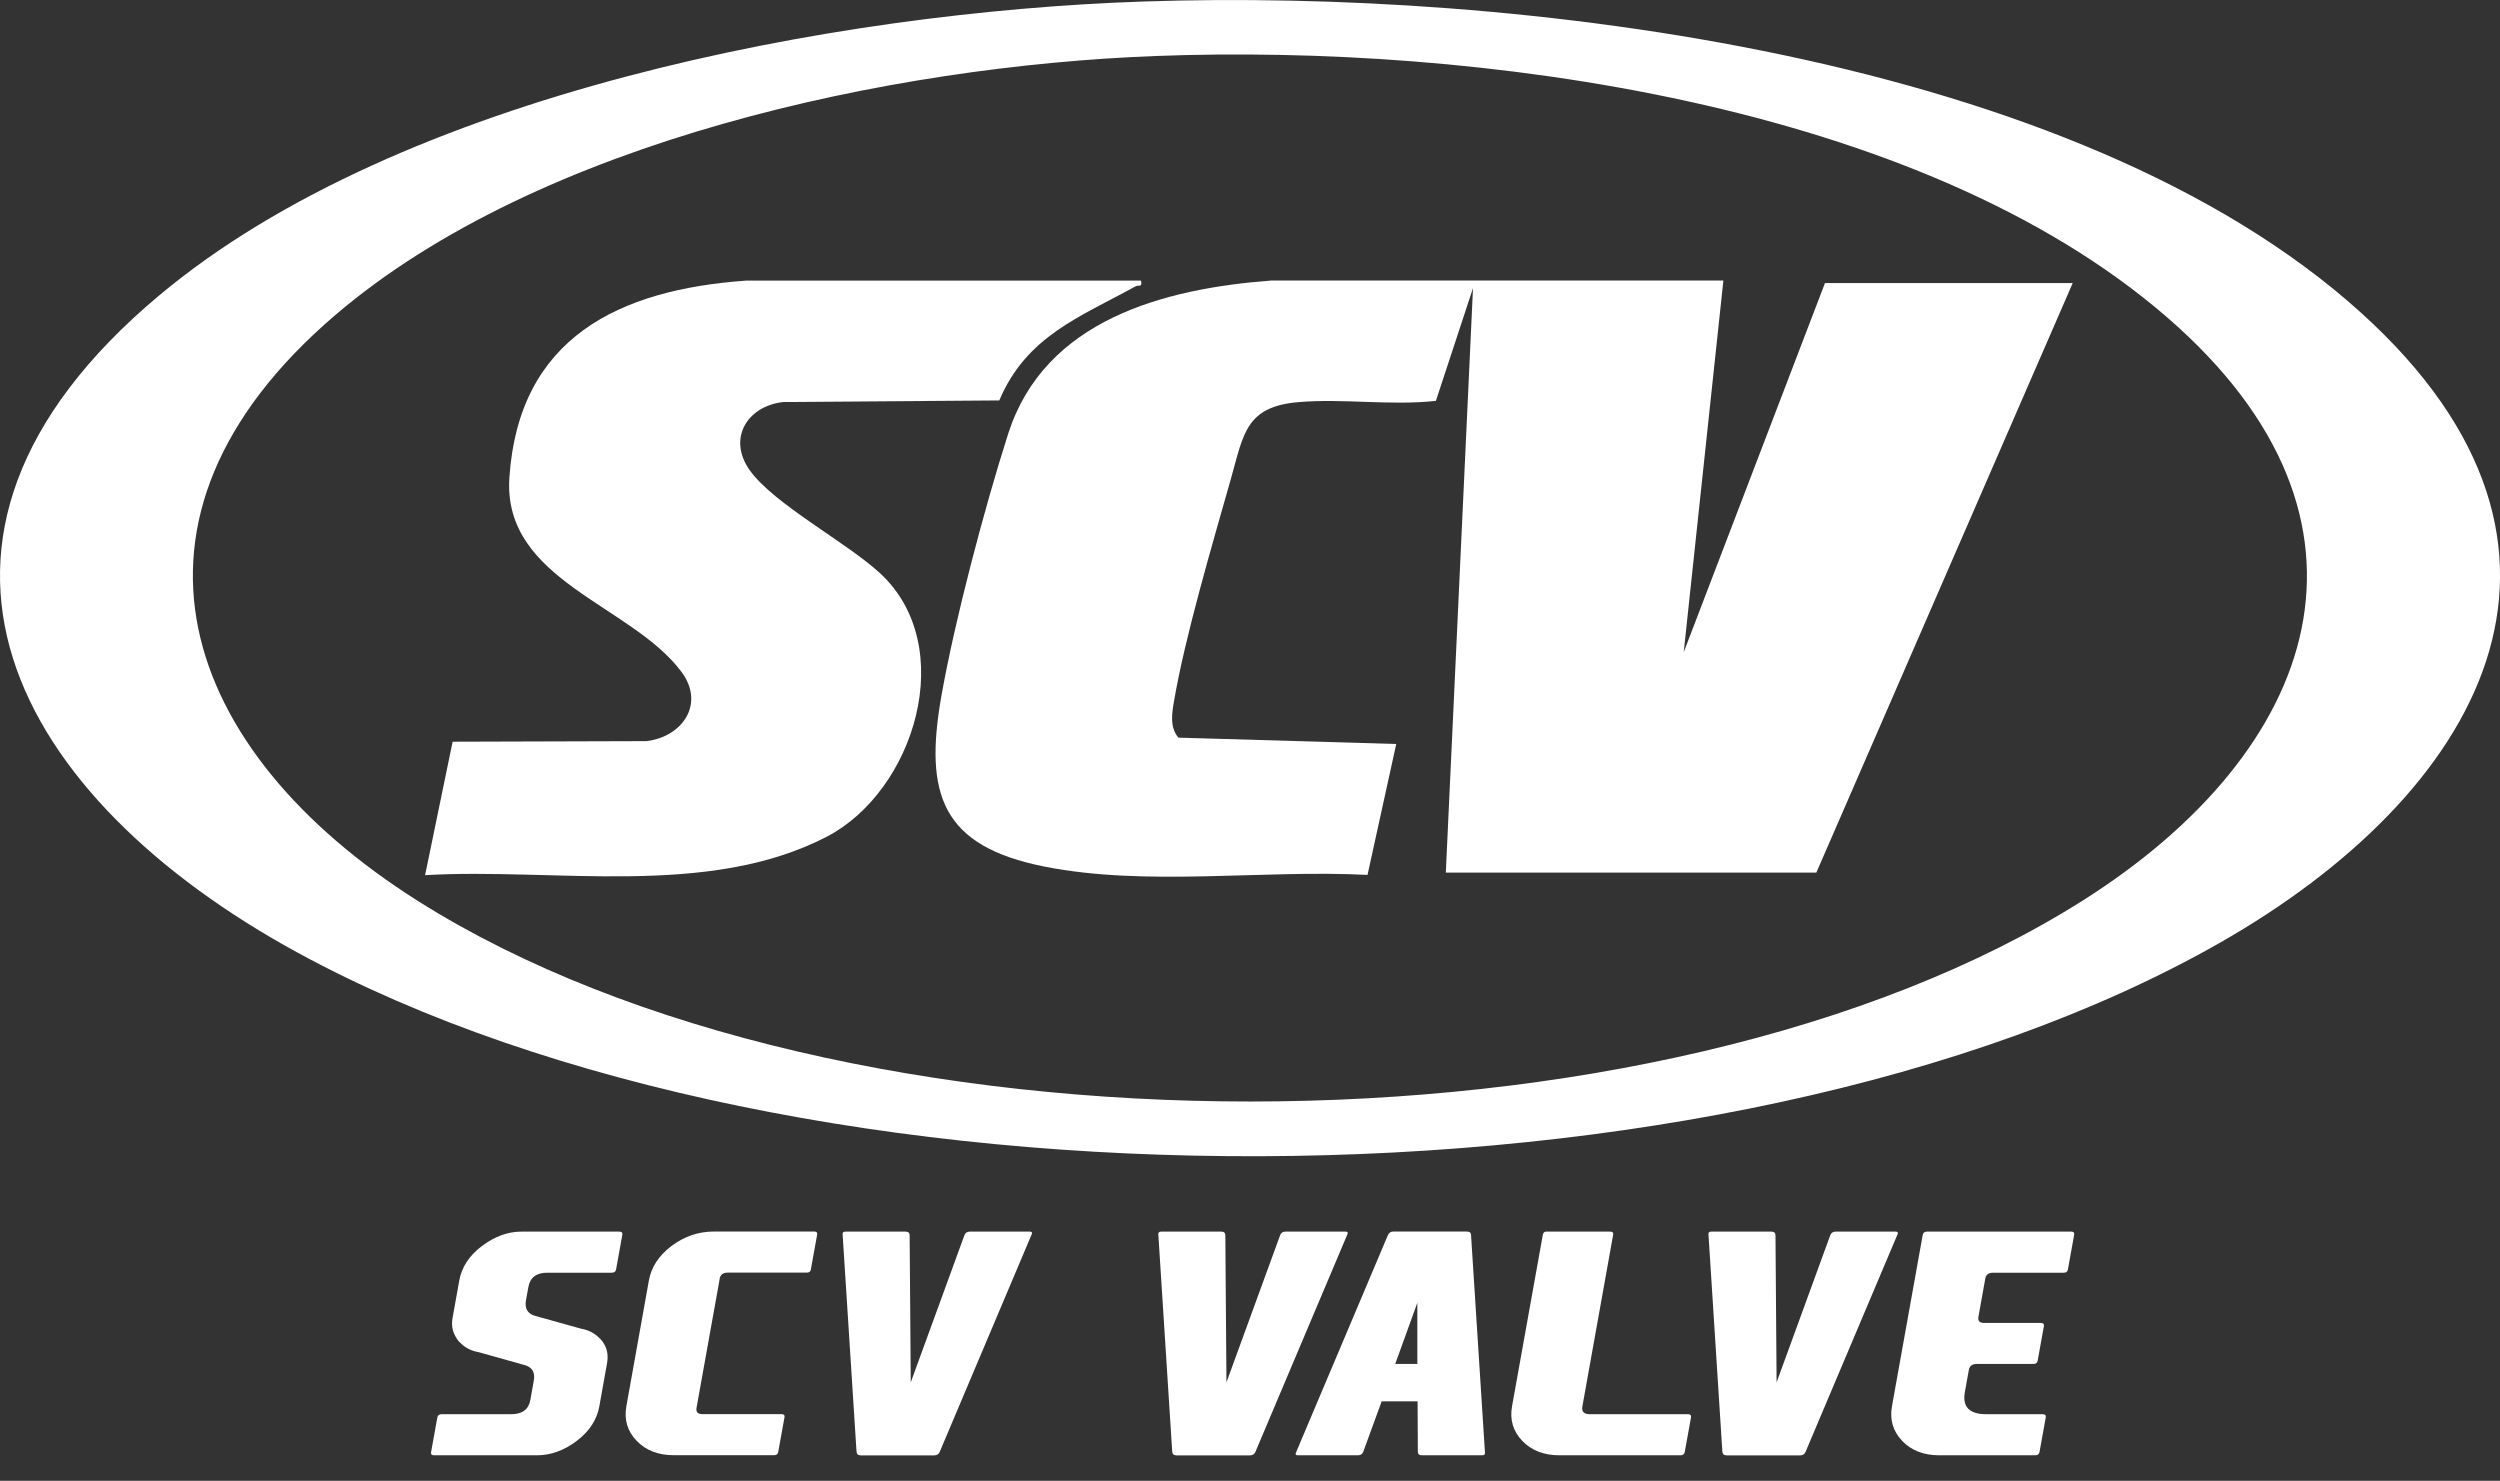
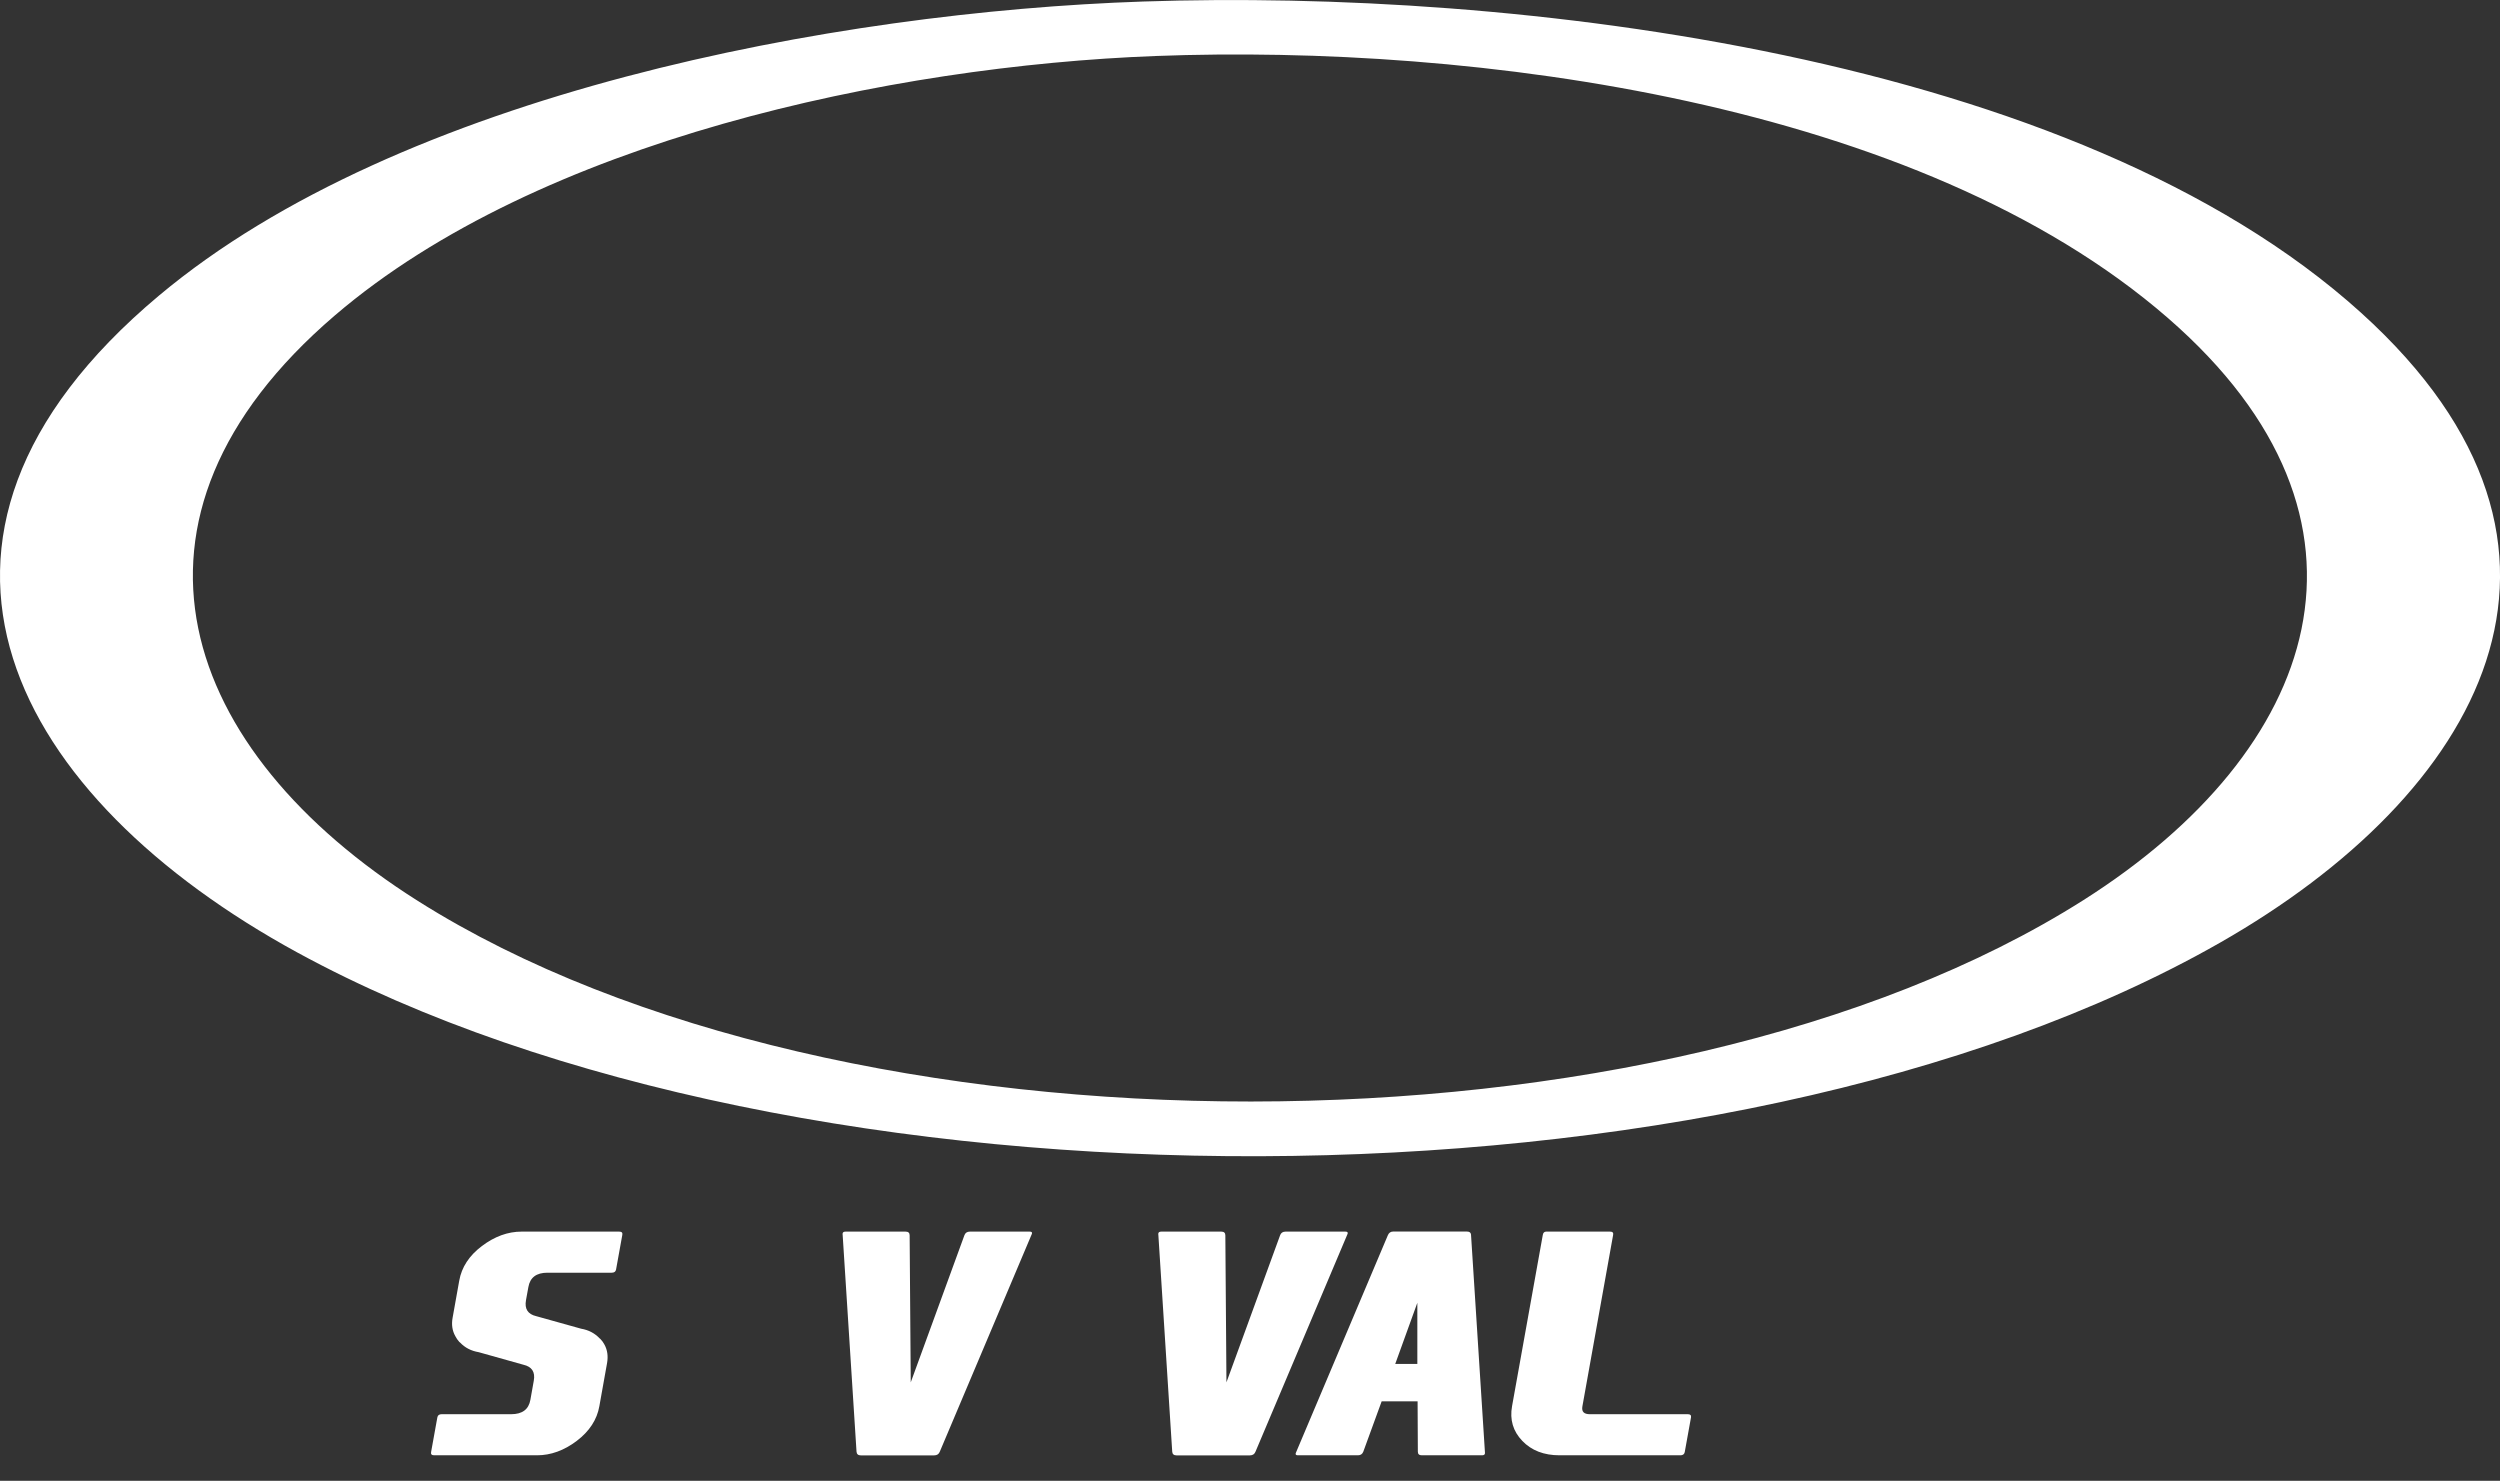
<svg xmlns="http://www.w3.org/2000/svg" id="Layer_1" version="1.1" viewBox="0 0 2950.6 1747.7">
  <rect x="0" y="0" width="2950.6" height="1747.7" fill="#333333" stroke="none" />
  <defs>
    <style>
      .st0 {
        fill: #fff;
      }
    </style>
  </defs>
  <g id="Layer_11">
    <g id="Group_24">
      <path id="Path_7" class="st0" d="M1349.1,1.8c438.8-14.9,1099.5,61.5,1437.6,367.4,309.8,280.2,138.6,569.2-166.2,743.2-586,334.5-1678.9,334.2-2269.7,11.7C18.7,942.8-157.4,637.9,187.6,348.9,472.5,110.2,985.3,14.1,1349.1,1.8ZM1363.7,66.1c-311.2,11.8-727.2,99.6-968.5,306.2-280.4,240-182.3,514,98.1,691.1,499.9,315.8,1466.5,315.7,1965.9-1.2,277.4-176,375.1-447.4,99.3-687C2264.7,119.9,1740.2,51.8,1363.7,66.1Z" />
-       <path id="Path_8" class="st0" d="M1706.4,1030l32.1-690-43.8,133.1c-52.8,5.9-109.9-3-162.2,1.5-62.2,5.3-64.8,37.5-79.6,90-21.9,77.4-54.1,185.9-67.3,263-2.5,14.4-5.1,31,5.2,43l257.1,7.5-33.9,154.5c-123.1-6.4-260.8,14.1-381.2-9.8-121.7-24.1-142.1-85.6-121.8-201,15.8-89.5,51-222.8,78.9-309.9,43.1-134.4,183.7-171.2,310.4-180.8h533.7c0,.1-46.8,438.6-46.8,438.6l166.7-435.6h292.4l-302.6,695.8h-437.3Z" />
-       <path id="Path_9" class="st0" d="M1346.7,331.3c1.8,8.5-2.8,4.6-6.4,6.6-65.6,36.2-128.8,58.7-160.9,134.7l-255.2,1.9c-42.5,4.9-65.8,43.2-39.4,80.4,28.2,39.8,114,85,153.5,121.3,93.9,86.1,41.3,257.7-62.9,311.5-140.5,72.6-321.2,36.3-473.7,45.2l32.5-157.5,228.9-.7c42.7-5.3,69.1-44.1,41.3-81.6-59-79.5-211.3-107.8-203.2-229.4,11-165.3,129.4-221.8,279.2-232.5h466.3Z" />
    </g>
  </g>
  <g id="HATCH">
    <path class="st0" d="M708.6,1580.3c-.4-.2-.7-.5-.9-.7-5.8-6.1-13-9.9-21.8-11.4l-53-14.8c-9.9-2.3-14-8.6-12.1-18.9l2.8-15.4c2-11.4,9.5-17,22.5-17h75.9c2.9,0,4.6-1.2,5.1-3.7l7.4-41c.5-2.6-.8-3.8-3.7-3.8h-115.2c-16.2,0-31.8,5.7-46.8,17-15,11.3-24,25-26.8,41l-7.8,43.6c-1.5,8.2-.4,15.4,3.2,21.8,1.2,2.4,2.8,4.7,4.7,6.8.4.2.7.5.9.7,5.7,6.1,13.1,9.9,22,11.4l52.7,14.8c10.1,2.3,14.2,8.6,12.3,18.9l-4,22.5c-2,11.4-9.6,17-22.7,17h-82c-2.9,0-4.6,1.2-5.1,3.7l-7.4,41c-.5,2.6.8,3.8,3.7,3.8h121.3c16.3,0,32-5.7,46.9-17,14.9-11.3,23.9-25,26.7-41l9.1-50.9c1.4-8.1.4-15.3-3-21.6-1.2-2.4-2.9-4.7-4.9-6.8Z" />
  </g>
  <g id="HATCH1" data-name="HATCH">
-     <path class="st0" d="M849.3,1509c1.1-4.6,4.2-7,9.4-7h93.5c2.8,0,4.4-1.2,4.8-3.7l7.4-41c.5-2.6-.7-3.8-3.5-3.8h-118.3c-18.3,0-34.9,5.7-50,17-15,11.3-24,25-26.8,41l-26.5,148c-2.9,16,1.2,29.7,12.1,41,10.9,11.4,25.6,17,43.9,17h118.3c2.8,0,4.4-1.3,4.9-3.8l7.4-41c.4-2.4-.7-3.7-3.5-3.7h-93.5c-5.2,0-7.5-2.3-6.9-7l27.5-153.1Z" />
-   </g>
+     </g>
  <g id="HATCH2" data-name="HATCH">
    <path class="st0" d="M1073.6,1458c0-2.9-1.6-4.4-4.7-4.4h-70.9c-2.1,0-3.3.7-3.5,2.2s0,.7,0,1.1l16.4,256.4c.2,2.9,1.9,4.4,5.1,4.4h86.5c3.4,0,5.6-1.5,6.7-4.4l108.4-256.4c.2-.4.3-.7.4-1.1.3-1.5-.6-2.2-2.7-2.2h-70.7c-3.2,0-5.4,1.5-6.4,4.4l-63.3,173.5-1.3-173.5Z" />
  </g>
  <g id="HATCH3" data-name="HATCH">
    <path class="st0" d="M1446.2,1458c0-2.9-1.6-4.4-4.7-4.4h-70.9c-2.1,0-3.3.7-3.5,2.2s0,.7,0,1.1l16.4,256.4c.2,2.9,1.9,4.4,5.1,4.4h86.5c3.4,0,5.6-1.5,6.7-4.4l108.4-256.4c.2-.4.3-.7.4-1.1.3-1.5-.6-2.2-2.7-2.2h-70.7c-3.2,0-5.4,1.5-6.4,4.4l-63.3,173.5-1.3-173.5Z" />
  </g>
  <g id="HATCH4" data-name="HATCH">
    <path class="st0" d="M1673.1,1653.9l.3,59.5c0,2.8,1.6,4.2,4.7,4.2h71c2.1,0,3.3-.7,3.5-2.2,0-.4,0-.7,0-1.1l-16.4-256.4c0-2.9-1.7-4.4-4.9-4.4h-86.9c-3.1,0-5.2,1.5-6.4,4.4l-108.4,256.4c-.2.4-.3.7-.4,1.1-.3,1.5.6,2.2,2.7,2.2h70.7c3.2,0,5.3-1.4,6.4-4.2l21.7-59.5h42.5M1672.8,1609.8h-26.1l26.1-72.2v72.2Z" />
  </g>
  <g id="HATCH5" data-name="HATCH">
    <path class="st0" d="M1840.5,1717.6h142.8c2.9,0,4.6-1.3,5.1-3.8l7.4-41c.4-2.4-.8-3.7-3.7-3.7h-115.7c-7,0-9.9-3-8.8-9.2l36.3-202.5c.5-2.6-.8-3.8-3.7-3.8h-75.3c-2.2,0-3.6,1.3-4,3.8l-36.3,202.2c-2.9,16,1.2,29.7,12.1,41,10.9,11.4,25.6,17,43.9,17Z" />
  </g>
  <g id="HATCH6" data-name="HATCH">
-     <path class="st0" d="M2095.5,1458c0-2.9-1.6-4.4-4.7-4.4h-70.9c-2.1,0-3.3.7-3.5,2.2,0,.4,0,.7,0,1.1l16.4,256.4c.2,2.9,1.9,4.4,5.1,4.4h86.5c3.4,0,5.6-1.5,6.7-4.4l108.4-256.4c.2-.4.3-.7.4-1.1.3-1.5-.6-2.2-2.7-2.2h-70.7c-3.2,0-5.4,1.5-6.4,4.4l-63.3,173.5-1.3-173.5Z" />
-   </g>
+     </g>
  <g id="HATCH7" data-name="HATCH">
-     <path class="st0" d="M2245,1700.6c10.9,11.4,25.6,17,43.9,17h113.1c2.9,0,4.6-1.3,5.1-3.8l7.4-41c.4-2.4-.8-3.7-3.7-3.7h-66.7c-19.8,0-28.2-8.7-25.1-26l4.7-26.2c.9-4.8,3.9-7.1,9.2-7.1h66.9c2.9,0,4.6-1.2,5.1-3.7l7.4-41c.4-2.4-.8-3.7-3.7-3.7h-66.9c-5.3,0-7.5-2.4-6.7-7.1l8.1-45.2c.8-4.6,3.9-7,9.2-7h83.5c2.8,0,4.4-1.2,4.8-3.7l7.4-41c.5-2.6-.7-3.8-3.5-3.8h-170.1c-2.9,0-4.6,1.3-5.1,3.8l-36.3,202.2c-2.9,16,1.2,29.7,12.1,41Z" />
-   </g>
+     </g>
</svg>